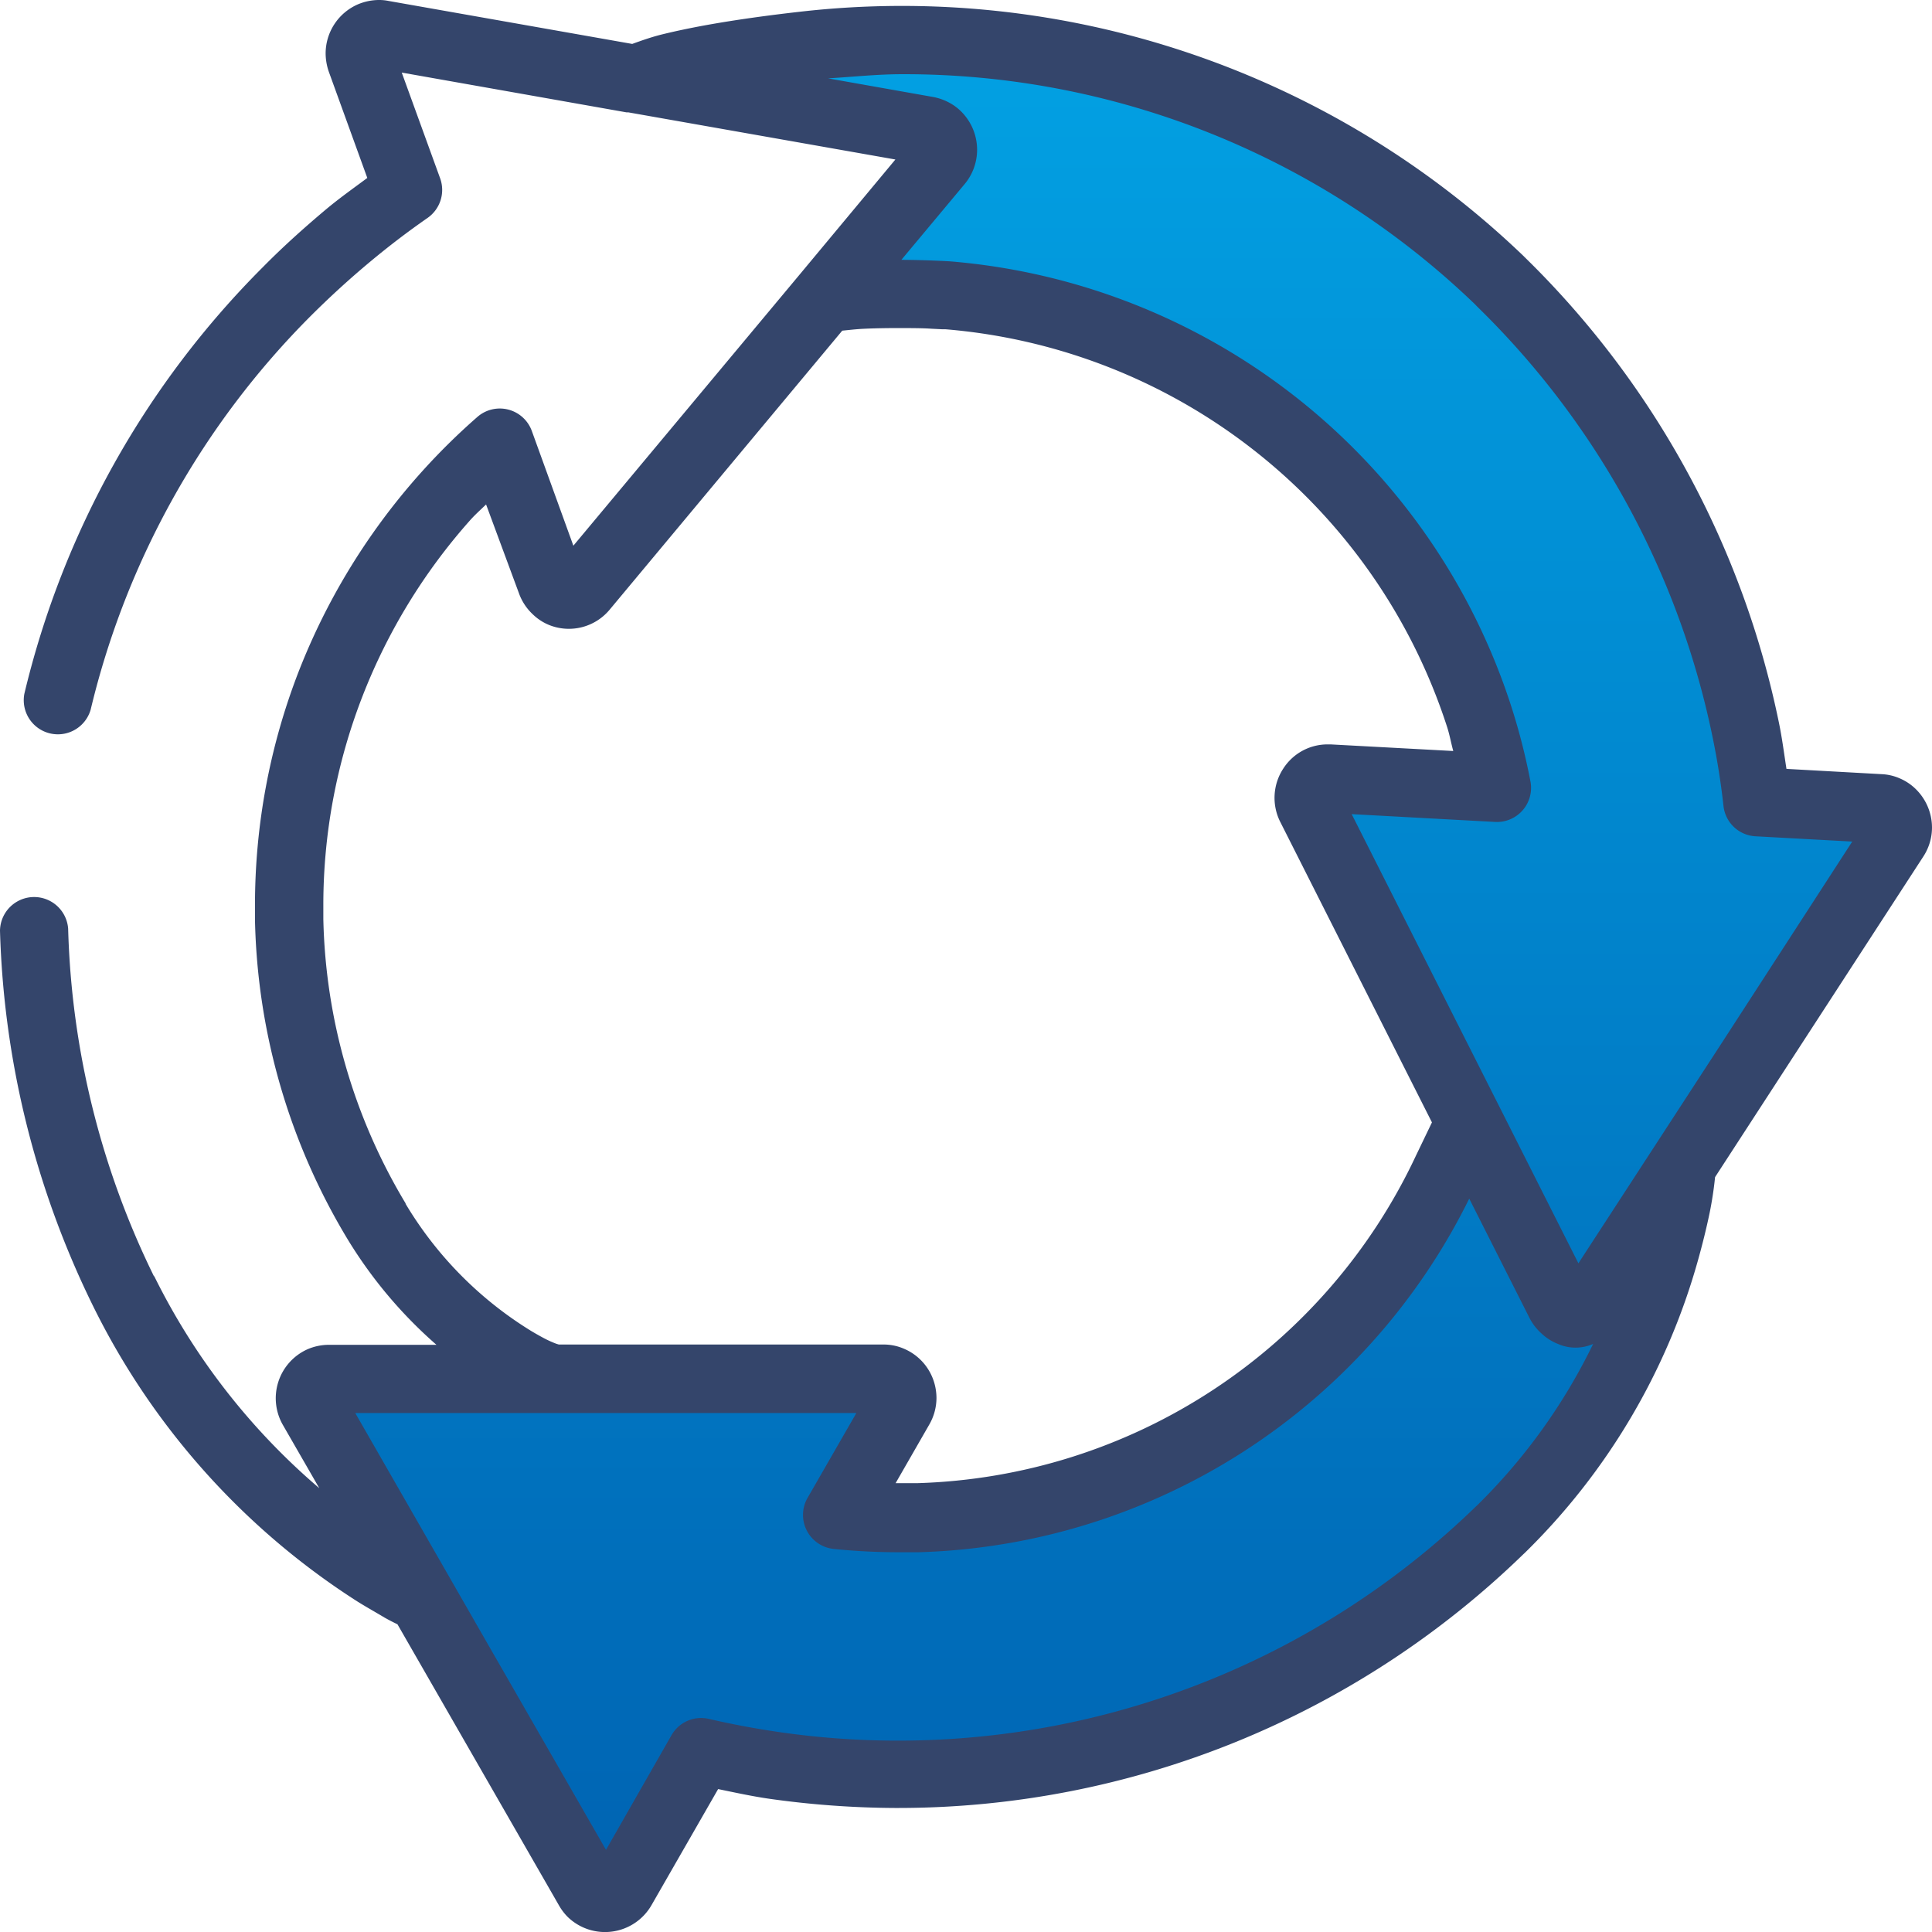
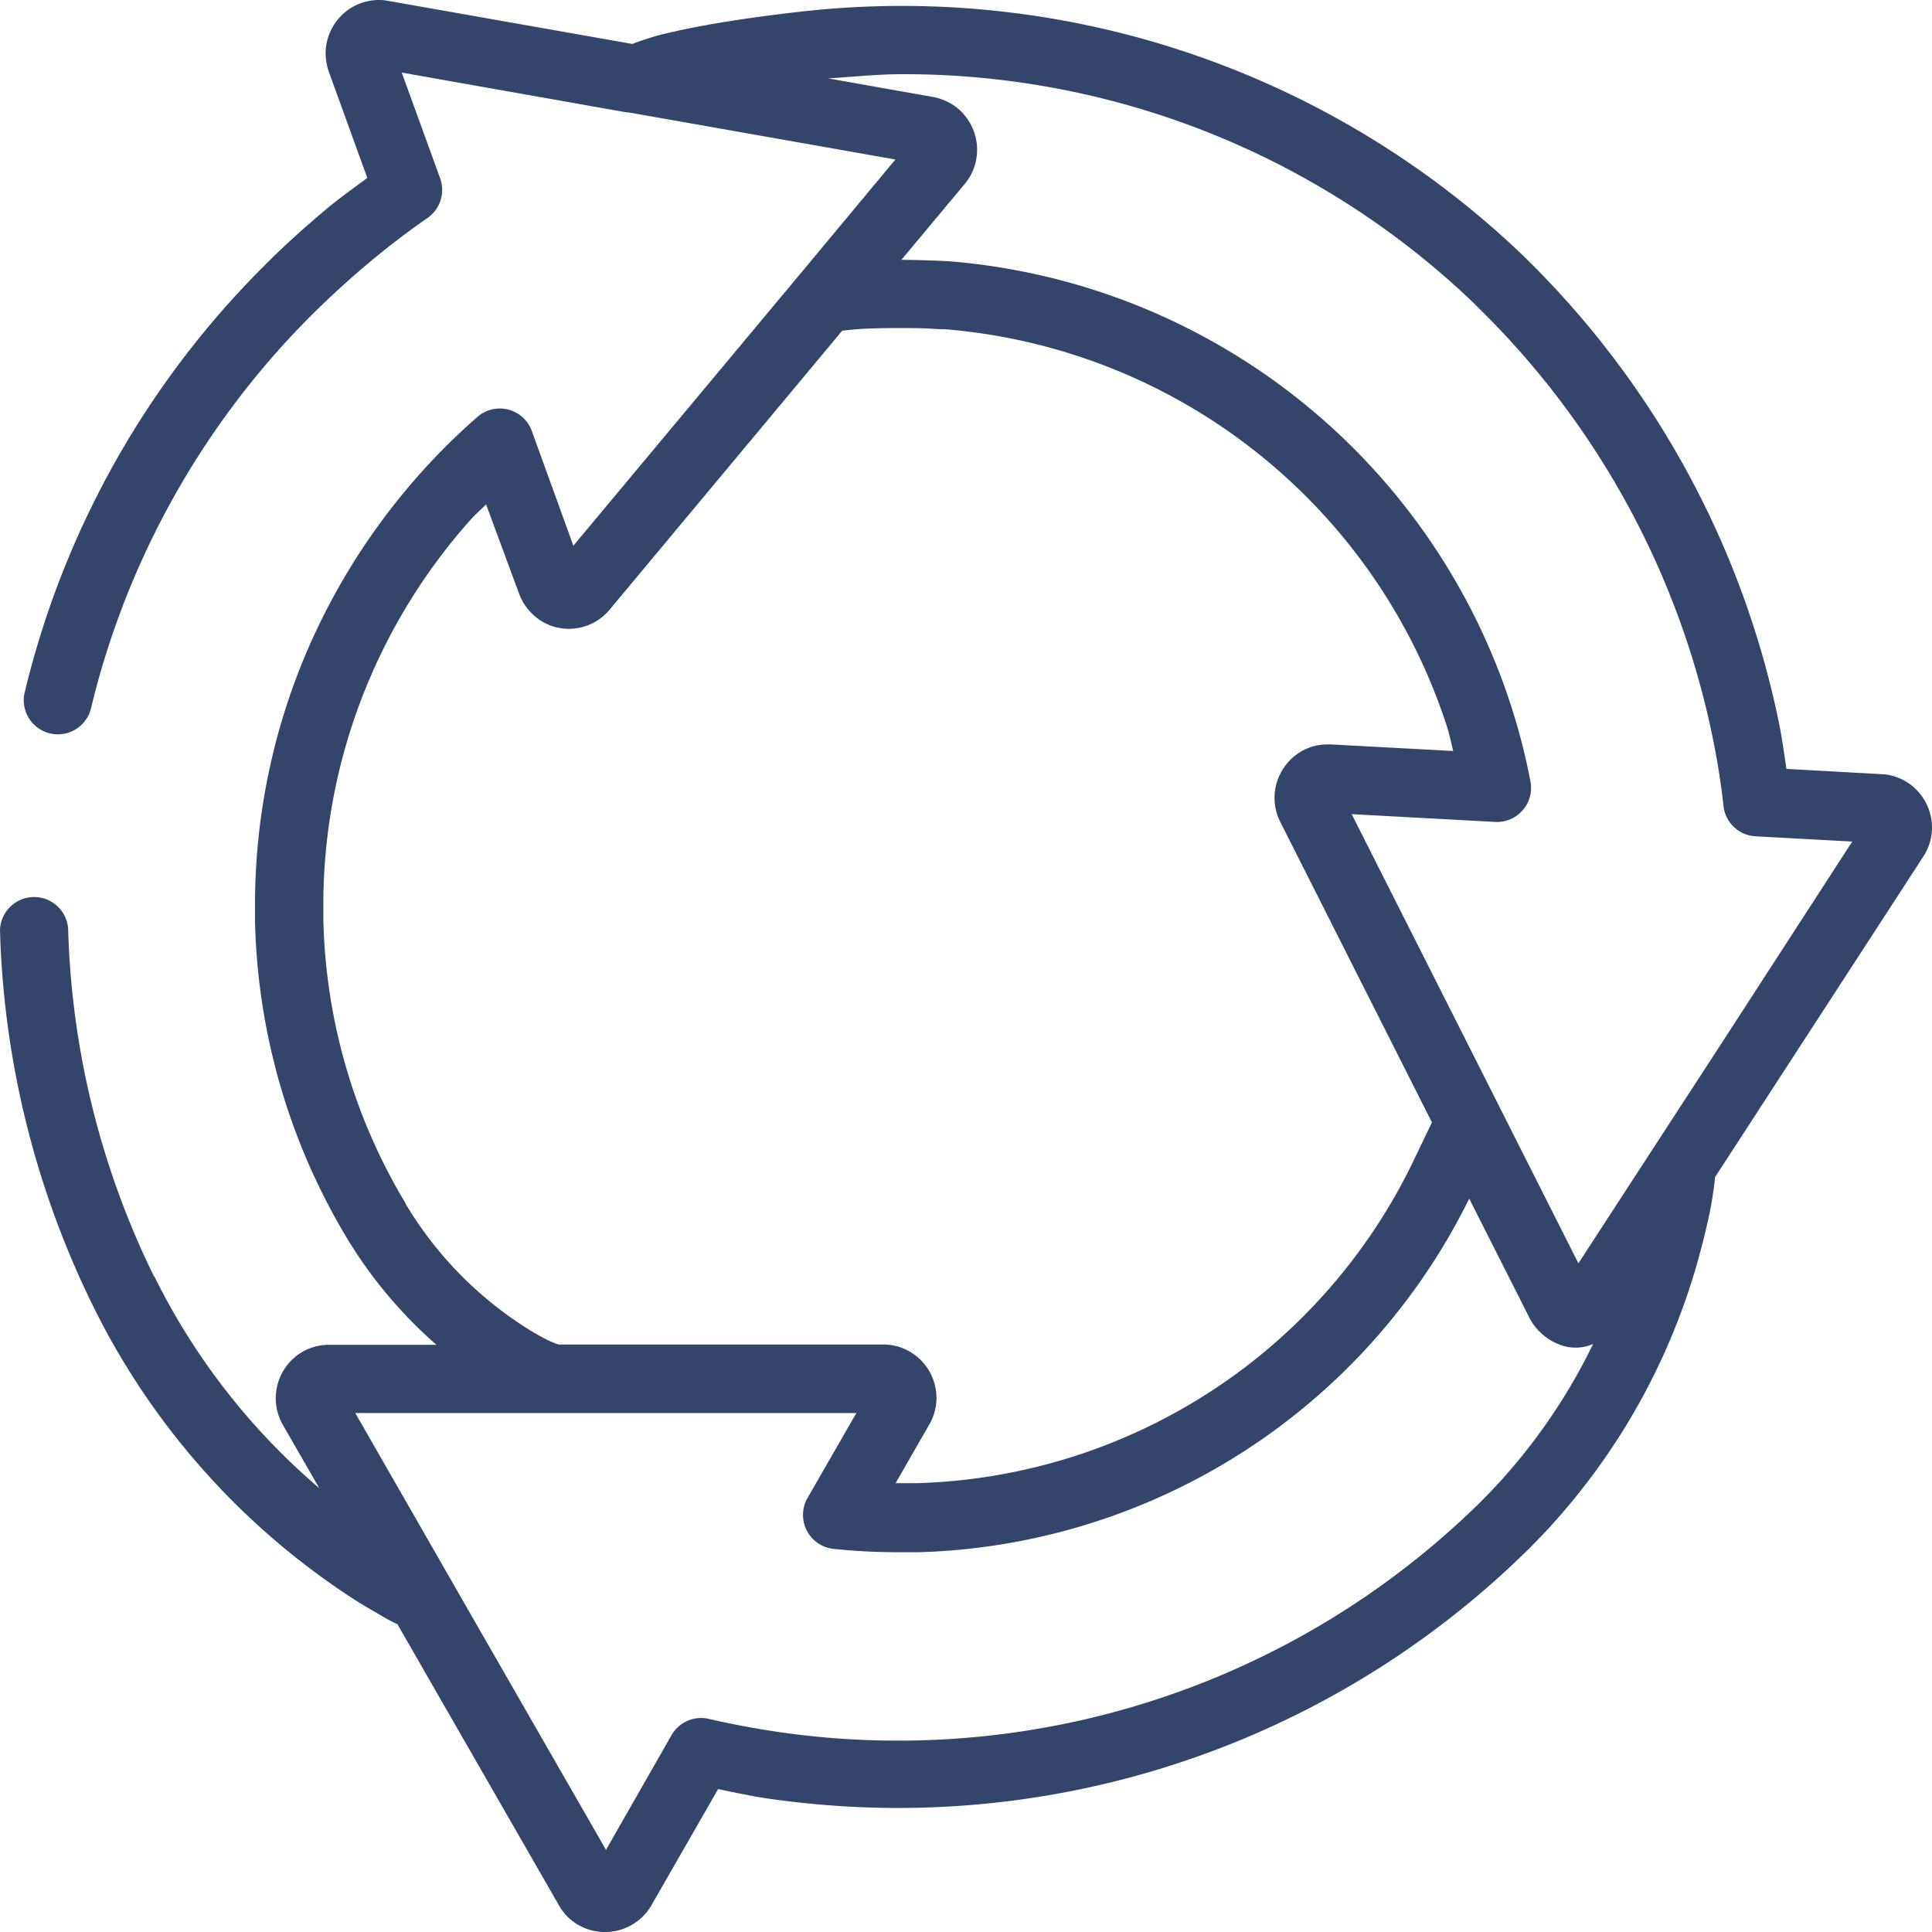
<svg xmlns="http://www.w3.org/2000/svg" width="106" height="106" viewBox="0 0 106 106">
  <defs>
    <linearGradient id="a" x1="0.5" x2="0.5" y2="1" gradientUnits="objectBoundingBox">
      <stop offset="0" stop-color="#02a1e3" />
      <stop offset="1" stop-color="#0063b2" />
    </linearGradient>
  </defs>
  <g transform="translate(0 0)">
    <g transform="translate(0 0)">
-       <path d="M103.663,65.372h0l3.691-5.653,7.964-12.259a1.028,1.028,0,0,0,.174-.573,1.046,1.046,0,0,0-1-1.067l-6.721-.38c-.162-1.332-.378-2.646-.648-3.954a47.779,47.779,0,0,0-13.041-24.2l-.486-.476A47.152,47.152,0,0,0,55.419,3.949a42.978,42.978,0,0,0-9.284,1.808L62.176,8.59a1.055,1.055,0,0,1,.6.307,1.075,1.075,0,0,1,.3.741,1.051,1.051,0,0,1-.246.675l-6.253,7.474a40.162,40.162,0,0,1,6.733-.139A33.563,33.563,0,0,1,92.44,40.7a32.37,32.37,0,0,1,1.026,3.972l-9.272-.506a1.054,1.054,0,0,0-1,1.531l8.738,17.31-1.272,2.658A33.073,33.073,0,0,1,61.672,84.713h-.516a31.82,31.82,0,0,1-3.883-.169l3.367-5.852a1.1,1.1,0,0,0,.138-.53,1.063,1.063,0,0,0-.294-.735,1.024,1.024,0,0,0-.756-.325H29.4a1.055,1.055,0,0,0-.912,1.585L34.39,88.962l.06.108,1.656,2.881,7.538,13.115a.994.994,0,0,0,.174.235,1.054,1.054,0,0,0,1.65-.235L49.8,97.551c1.332.313,2.689.567,4.057.759A47.454,47.454,0,0,0,93.629,85.4l.072-.072a34.089,34.089,0,0,0,9-15.182,26.364,26.364,0,0,0,.966-4.78Z" transform="translate(-11.334 -1.441)" fill="url(#a)" />
-       <path d="M84.15,123.93Z" transform="translate(-33.65 -49.235)" fill="#34456b" />
      <path d="M70.41,163.82Z" transform="translate(-28.155 -65.083)" fill="#34456b" />
-       <path d="M139.42,141.43Z" transform="translate(-55.751 -56.188)" fill="#34456b" />
      <path d="M84,141.27Z" transform="translate(-33.59 -56.124)" fill="#34456b" />
      <path d="M22.271,66.052A31.556,31.556,0,0,1,17.74,50.423h0v-.735A31.612,31.612,0,0,1,19.888,38.2a31.932,31.932,0,0,1,5.893-9.643h0c.276-.313.6-.6.888-.88l1.8,4.864a2.93,2.93,0,0,0,.762,1.163h0a2.8,2.8,0,0,0,.93.6,2.908,2.908,0,0,0,3.289-.856L46.21,18.142c.366-.036.72-.078,1.11-.1.6-.03,1.26-.042,1.854-.042.762,0,1.44,0,1.932.036l.6.03h.174a31.671,31.671,0,0,1,27.5,21.77h0c.15.446.228.916.354,1.368l-6.721-.362h-.162a2.883,2.883,0,0,0-2.443,1.326,2.928,2.928,0,0,0-.162,2.935h0l8.318,16.478-.87,1.808a31.231,31.231,0,0,1-27.36,17.985H49.138l1.842-3.206a2.933,2.933,0,0,0,.4-1.465,2.989,2.989,0,0,0-.216-1.109,2.917,2.917,0,0,0-1.53-1.579,2.8,2.8,0,0,0-1.2-.247H30.66l-.138-.042a5.85,5.85,0,0,1-.6-.265c-.234-.121-.5-.271-.774-.434h0a20.564,20.564,0,0,1-6.907-7ZM80.963,16.737l.462.458A45.866,45.866,0,0,1,93.961,40.442h0q.39,1.88.6,3.791a1.87,1.87,0,0,0,1.758,1.651l5.305.289L94.442,57.258,86.6,69.312l-4.339-8.6-8.1-16.044,7.874.428a1.872,1.872,0,0,0,1.932-2.23,34.648,34.648,0,0,0-1.086-4.219A35.4,35.4,0,0,0,52.121,14.339h0s-1.158-.072-2.665-.084L52.925,10.1h0a2.931,2.931,0,0,0,.684-1.88,2.966,2.966,0,0,0-.81-2.037h0a2.786,2.786,0,0,0-.714-.548,3.022,3.022,0,0,0-.882-.313h0L45.435,4.3c1.374-.084,2.713-.229,4.063-.229A45.17,45.17,0,0,1,80.963,16.731ZM102.4,44.993ZM81.065,82.572h0l-.072.066h0A45.506,45.506,0,0,1,49.3,95.5h-.168a45.183,45.183,0,0,1-6.349-.464h0q-1.968-.283-3.895-.729a1.869,1.869,0,0,0-2.04.886l-3.6,6.3-6.841-11.91L19.492,77.527H46.984l-2.665,4.635a1.875,1.875,0,0,0,1.428,2.821,34.736,34.736,0,0,0,3.559.181H50.4a34.8,34.8,0,0,0,30.21-19.4l3.3,6.533h0a2.892,2.892,0,0,0,.636.838h0a2.861,2.861,0,0,0,.93.6,2.391,2.391,0,0,0,1.932,0,31.94,31.94,0,0,1-6.343,8.836ZM8.45,70.03A46.117,46.117,0,0,1,3.739,50.954,1.872,1.872,0,0,0,0,51.062,49.837,49.837,0,0,0,5.113,71.669a40.425,40.425,0,0,0,14.5,16.2c.522.325,1.02.6,1.494.886.24.133.468.253.7.362h0l1.344,2.339,7.526,13.1h0a2.976,2.976,0,0,0,.486.633h0a2.942,2.942,0,0,0,4.579-.657L39.4,98.159c.942.193,1.884.4,2.839.536a50.839,50.839,0,0,0,6.859.5h.186A49.235,49.235,0,0,0,83.578,85.274l0,0,.078-.072a36.044,36.044,0,0,0,9.494-16.02c.246-.874.468-1.766.648-2.628a19.887,19.887,0,0,0,.3-1.971l3.457-5.322L105.52,47h0a2.92,2.92,0,0,0,.48-1.591,2.965,2.965,0,0,0-.954-2.176,2.837,2.837,0,0,0-.822-.53,2.769,2.769,0,0,0-1-.229h0l-5.209-.289c-.132-.85-.24-1.7-.414-2.537A49.637,49.637,0,0,0,84.047,14.5l-.5-.494A49.24,49.24,0,0,0,43.881.645c-1.656.187-3.493.434-5.215.747-.852.157-1.686.331-2.455.524-.552.145-1.038.319-1.524.494L21.3.048A2.516,2.516,0,0,0,20.788,0,2.99,2.99,0,0,0,19.63.241a2.942,2.942,0,0,0-1.764,2.694,3.128,3.128,0,0,0,.174,1h0l2.112,5.828c-.738.548-1.494,1.085-2.208,1.676h0c-1.2,1.007-2.4,2.079-3.523,3.219a49.256,49.256,0,0,0-13.083,23.4,1.872,1.872,0,0,0,3.637.874A45.539,45.539,0,0,1,17.068,17.316q1.578-1.573,3.265-2.977h0q1.512-1.26,3.115-2.375a1.873,1.873,0,0,0,.7-2.182l-2.106-5.8L34.381,6.166h.1L49.126,8.751,43.809,15.14l-12.351,14.8-2.274-6.28a1.869,1.869,0,0,0-3-.778,35.879,35.879,0,0,0-9.794,13.953,35.424,35.424,0,0,0-2.4,12.85c0,.277,0,.548,0,.82h0a35.3,35.3,0,0,0,5.077,17.479,24.787,24.787,0,0,0,4.879,5.8H18.064a2.954,2.954,0,0,0-1.2.247,2.944,2.944,0,0,0-1.338,4.159h0l1.992,3.46A36.569,36.569,0,0,1,8.456,70.006Z" transform="translate(0 0)" fill="#34456b" />
      <path d="M47.38,54Z" transform="translate(-18.946 -21.453)" fill="#34456b" />
-       <path d="M38.3,43.26Z" transform="translate(-15.315 -17.186)" fill="#34456b" />
      <path d="M35.49.08Z" transform="translate(-14.192 -0.032)" fill="#34456b" />
-       <rect transform="translate(105.058 43.269)" fill="#34456b" />
      <path d="M138.11,64.17Z" transform="translate(-55.227 -25.494)" fill="#34456b" />
    </g>
  </g>
</svg>